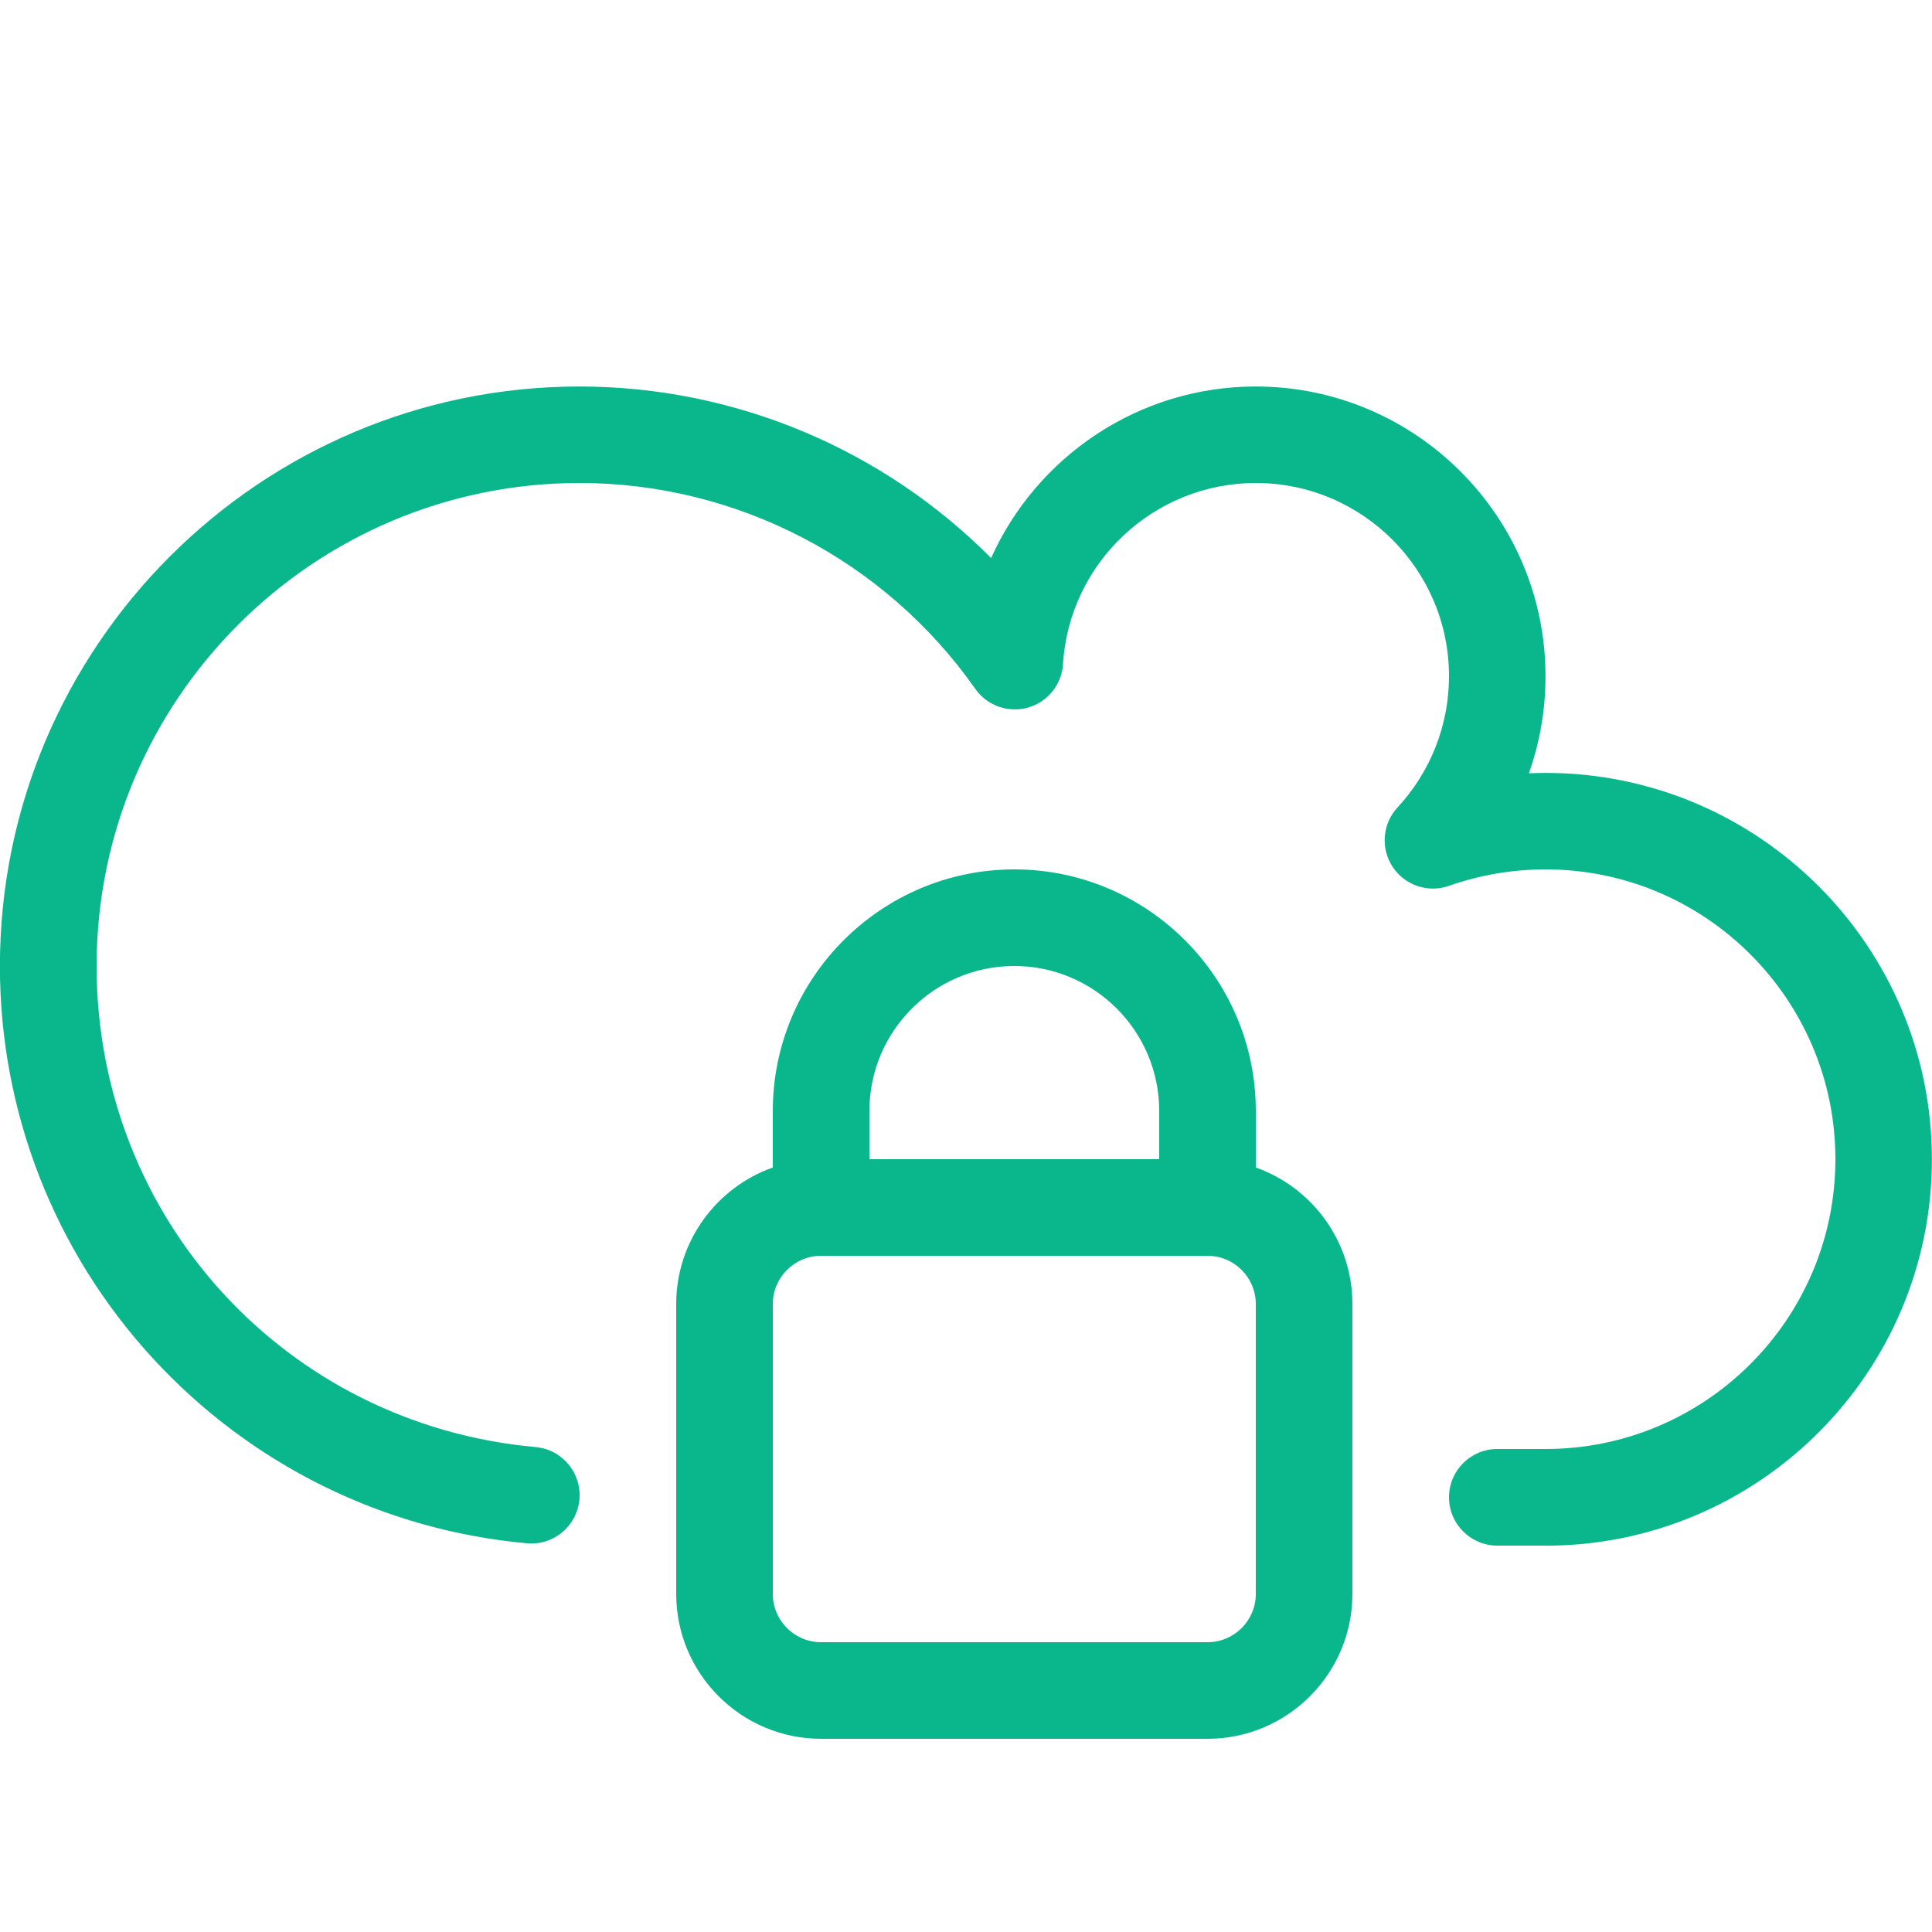
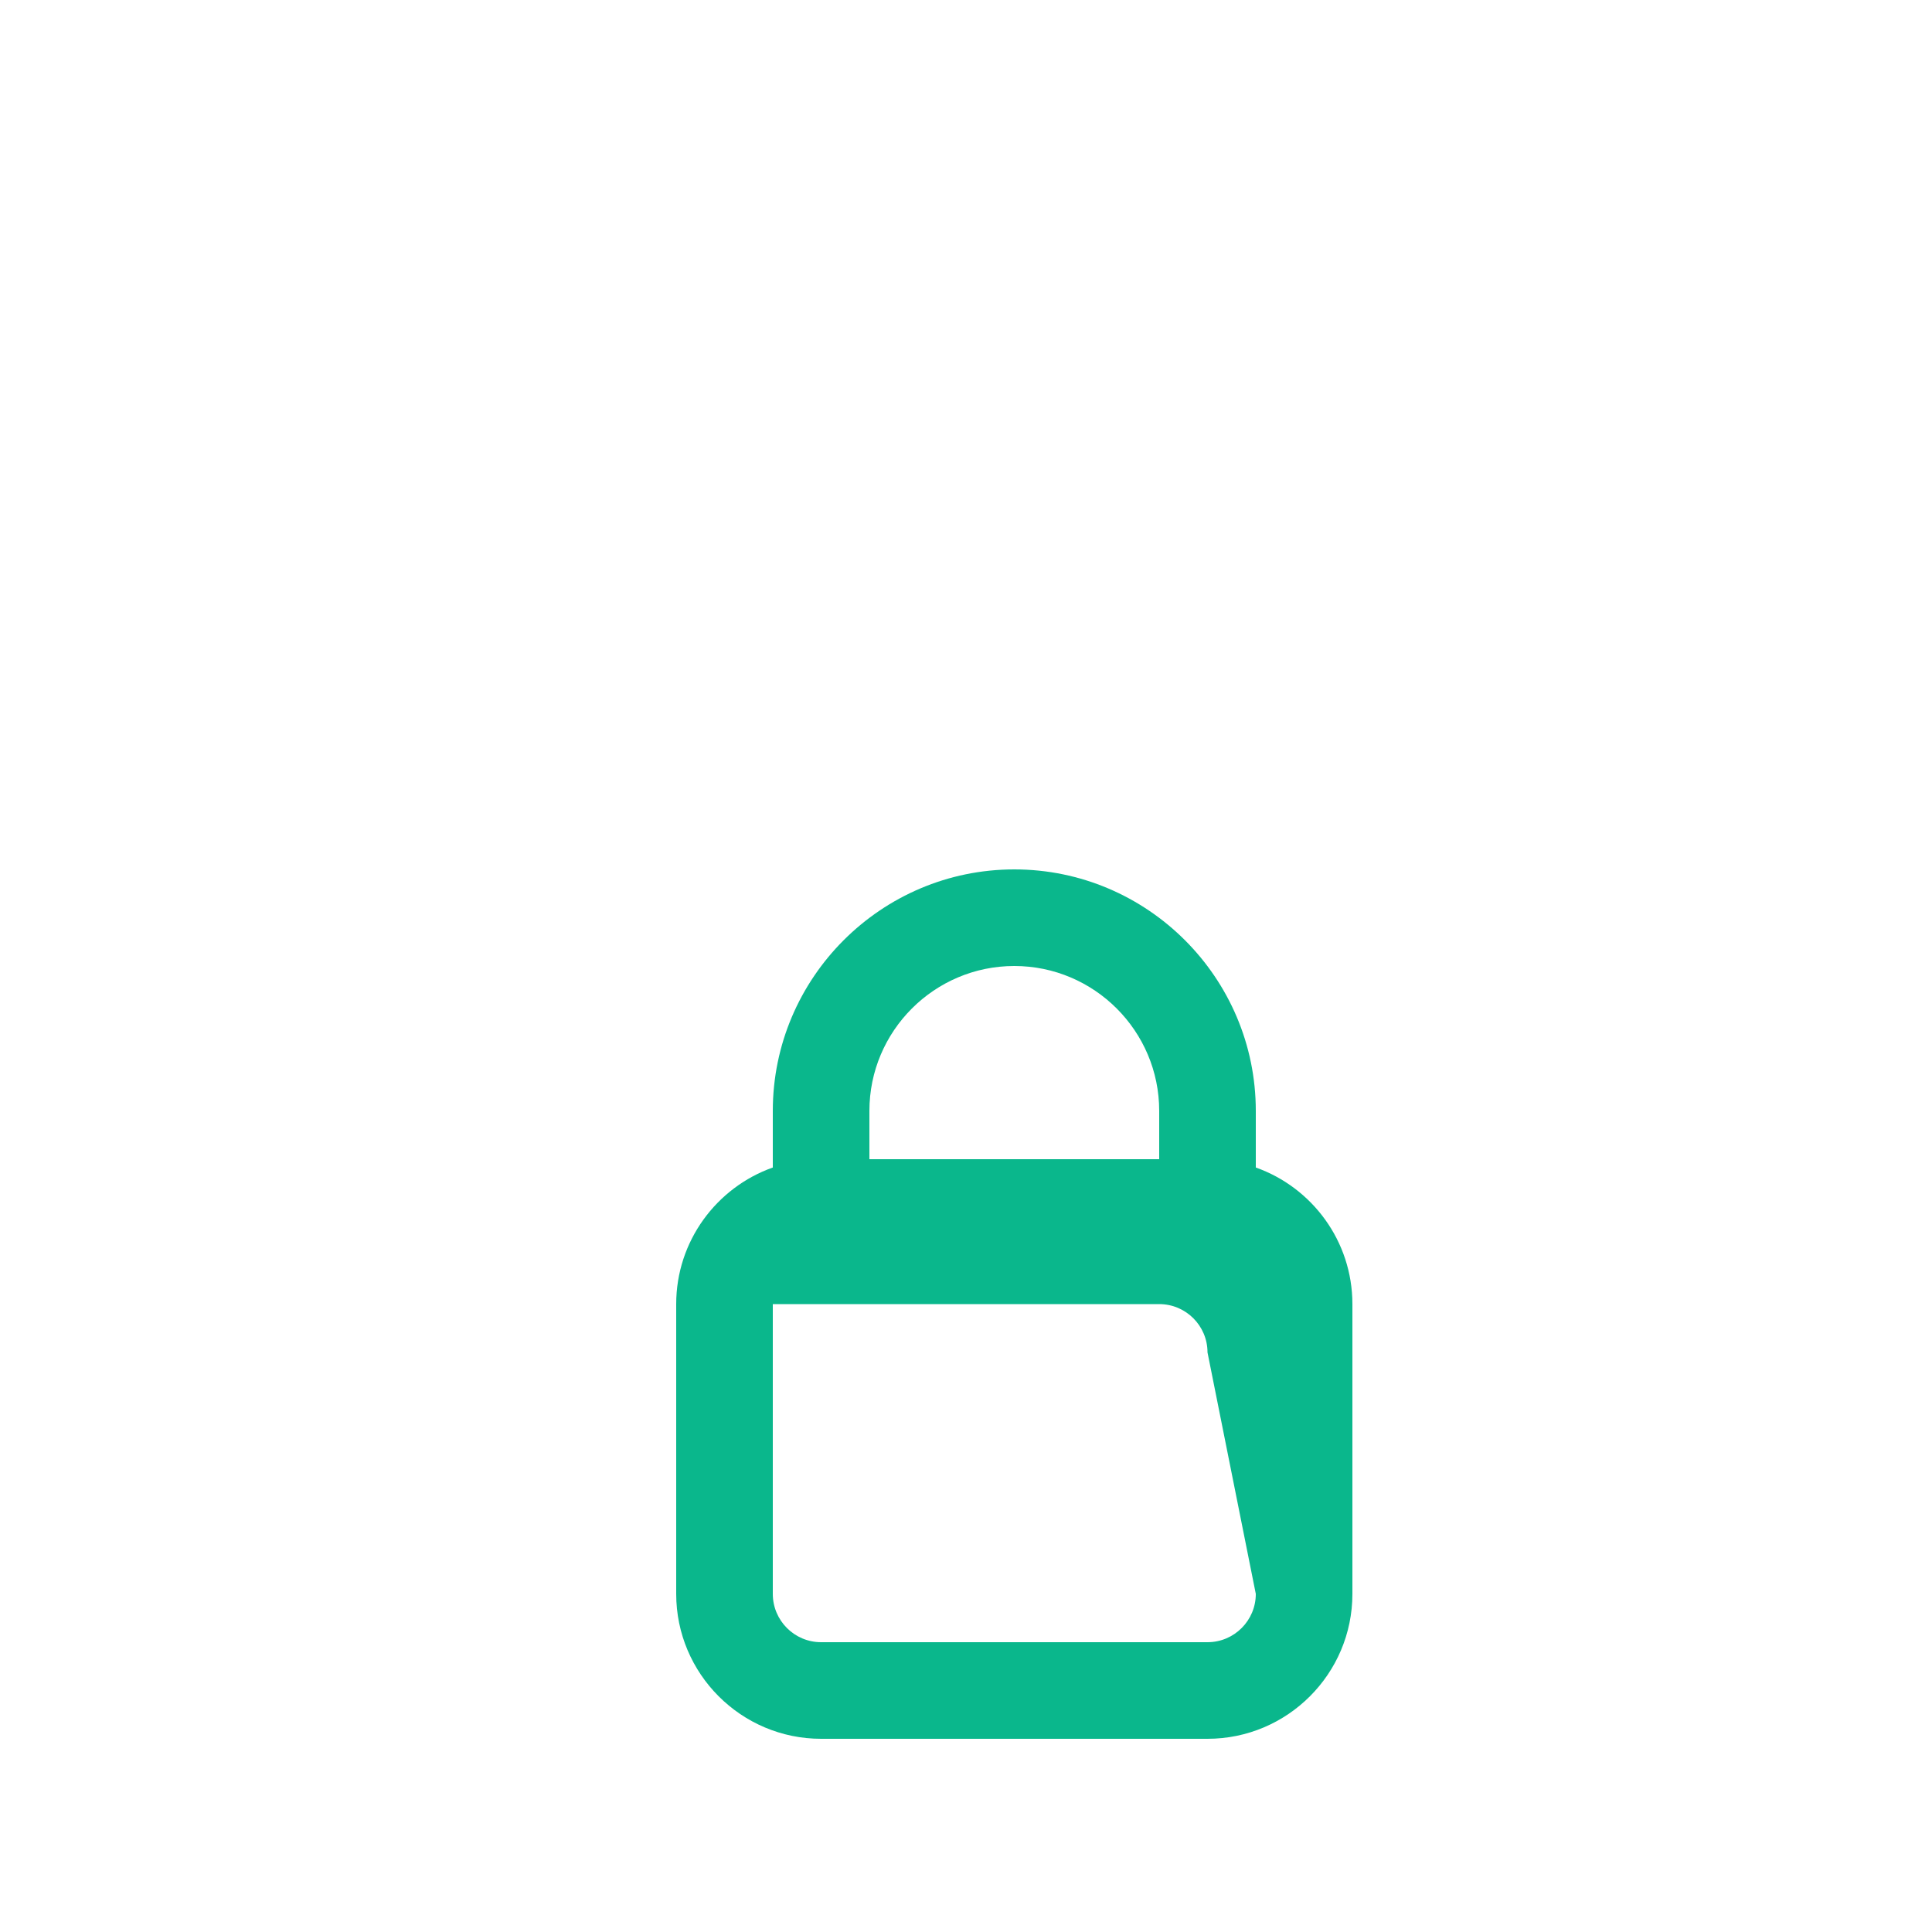
<svg xmlns="http://www.w3.org/2000/svg" height="20" viewBox="0 0 20 20" width="20">
  <g fill="#0ab78c">
-     <path d="m16 16h-.5c-.276 0-.5-.224-.5-.5s.224-.5.5-.5h.5c1.654 0 3-1.346 3-3s-1.346-3-3-3c-.343 0-.679.057-1 .17-.217.077-.458-.005-.584-.197s-.105-.446.051-.614c.343-.371.533-.853.533-1.359 0-1.103-.897-2-2-2-1.055 0-1.931.823-1.996 1.875-.013.212-.159.393-.363.45s-.423-.02-.545-.194c-.937-1.334-2.468-2.131-4.096-2.131-2.757 0-5 2.243-5 5 0 2.605 1.954 4.746 4.545 4.98.275.025.478.268.453.543s-.268.478-.543.453c-1.486-.134-2.862-.815-3.875-1.917-1.019-1.109-1.581-2.551-1.581-4.058 0-3.308 2.692-6 6-6 1.611 0 3.143.65 4.261 1.776.471-1.05 1.527-1.776 2.739-1.776 1.654 0 3 1.346 3 3 0 .346-.059.685-.172 1.004.057-.002.115-.004.172-.004 2.206 0 4 1.794 4 4s-1.794 4-4 4z" />
-     <path d="m13 12.086v-.586c0-1.378-1.122-2.5-2.5-2.5s-2.5 1.122-2.5 2.5v.586c-.582.206-1 .762-1 1.414v3c0 .827.673 1.5 1.5 1.5h4c.827 0 1.5-.673 1.5-1.5v-3c0-.652-.418-1.208-1-1.414zm-2.5-2.086c.827 0 1.5.673 1.5 1.5v.5h-3v-.5c0-.827.673-1.5 1.5-1.5zm2.5 6.5c0 .276-.224.5-.5.5h-4c-.276 0-.5-.224-.5-.5v-3c0-.276.224-.5.5-.5h4c.276 0 .5.224.5.5z" />
+     <path d="m13 12.086v-.586c0-1.378-1.122-2.5-2.5-2.5s-2.5 1.122-2.5 2.5v.586c-.582.206-1 .762-1 1.414v3c0 .827.673 1.5 1.5 1.5h4c.827 0 1.5-.673 1.5-1.5v-3c0-.652-.418-1.208-1-1.414zm-2.5-2.086c.827 0 1.5.673 1.5 1.5v.5h-3v-.5c0-.827.673-1.5 1.5-1.5zm2.5 6.5c0 .276-.224.5-.5.5h-4c-.276 0-.5-.224-.5-.5v-3h4c.276 0 .5.224.5.5z" />
  </g>
</svg>